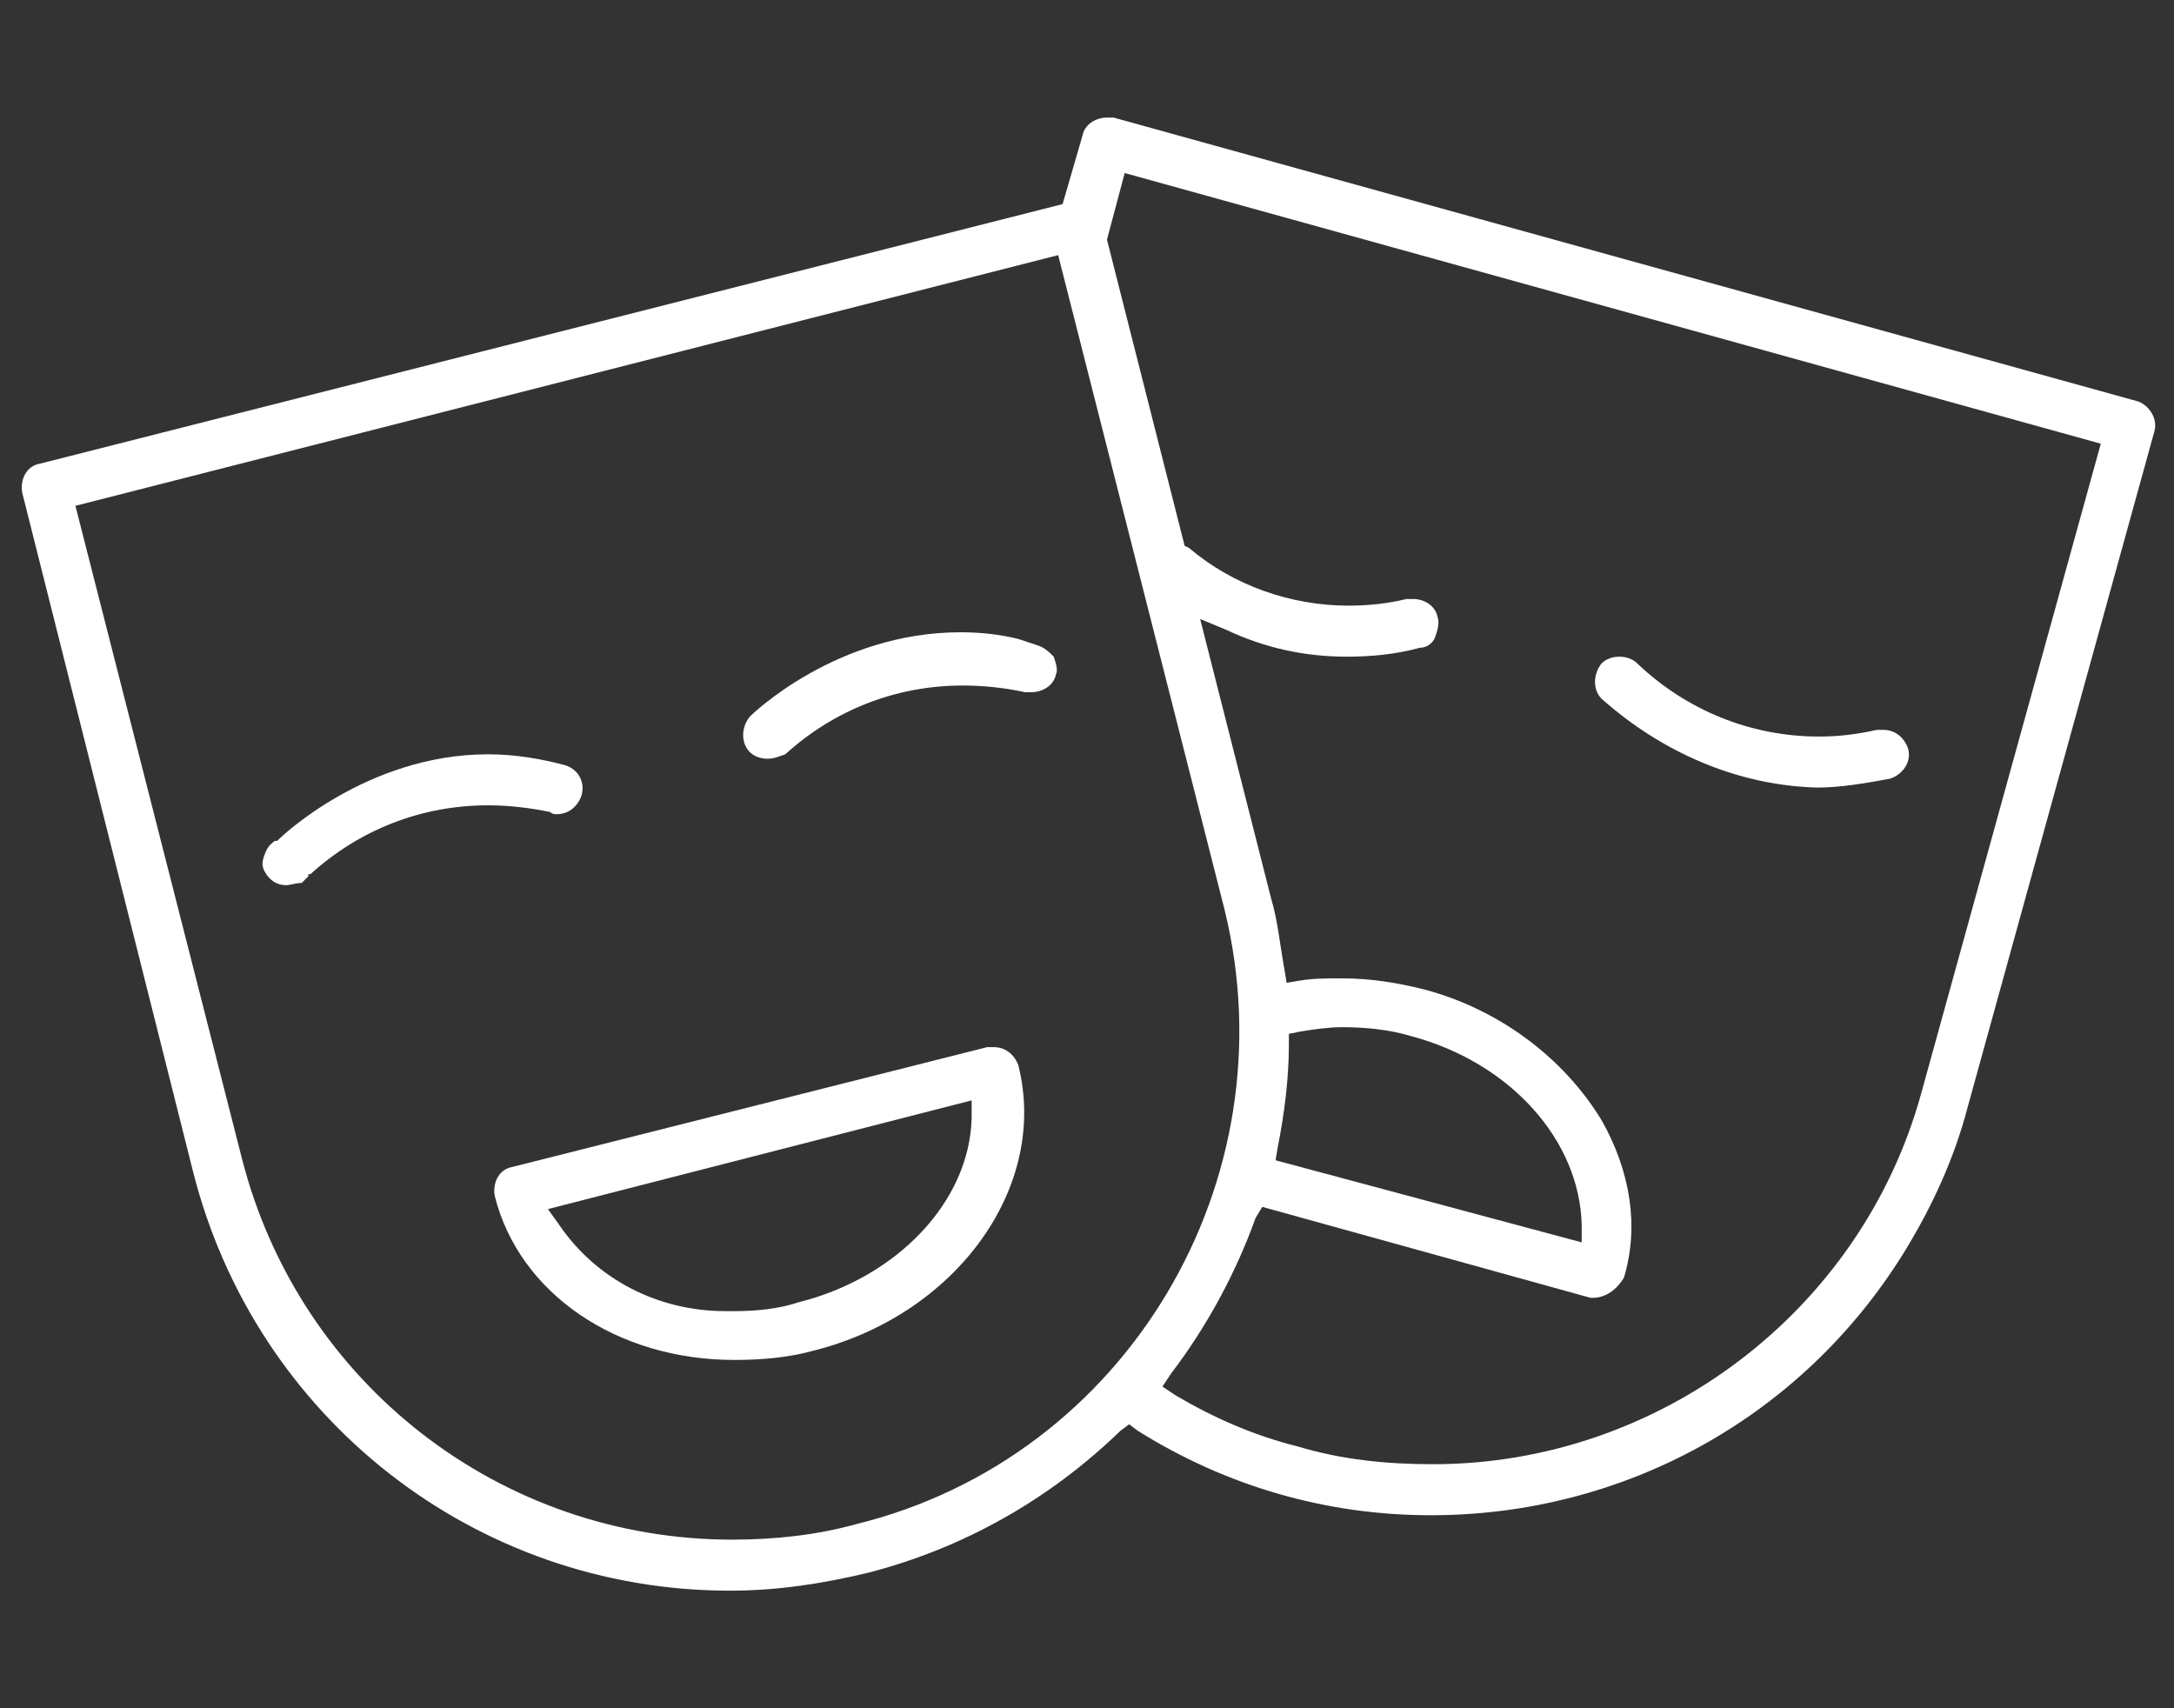
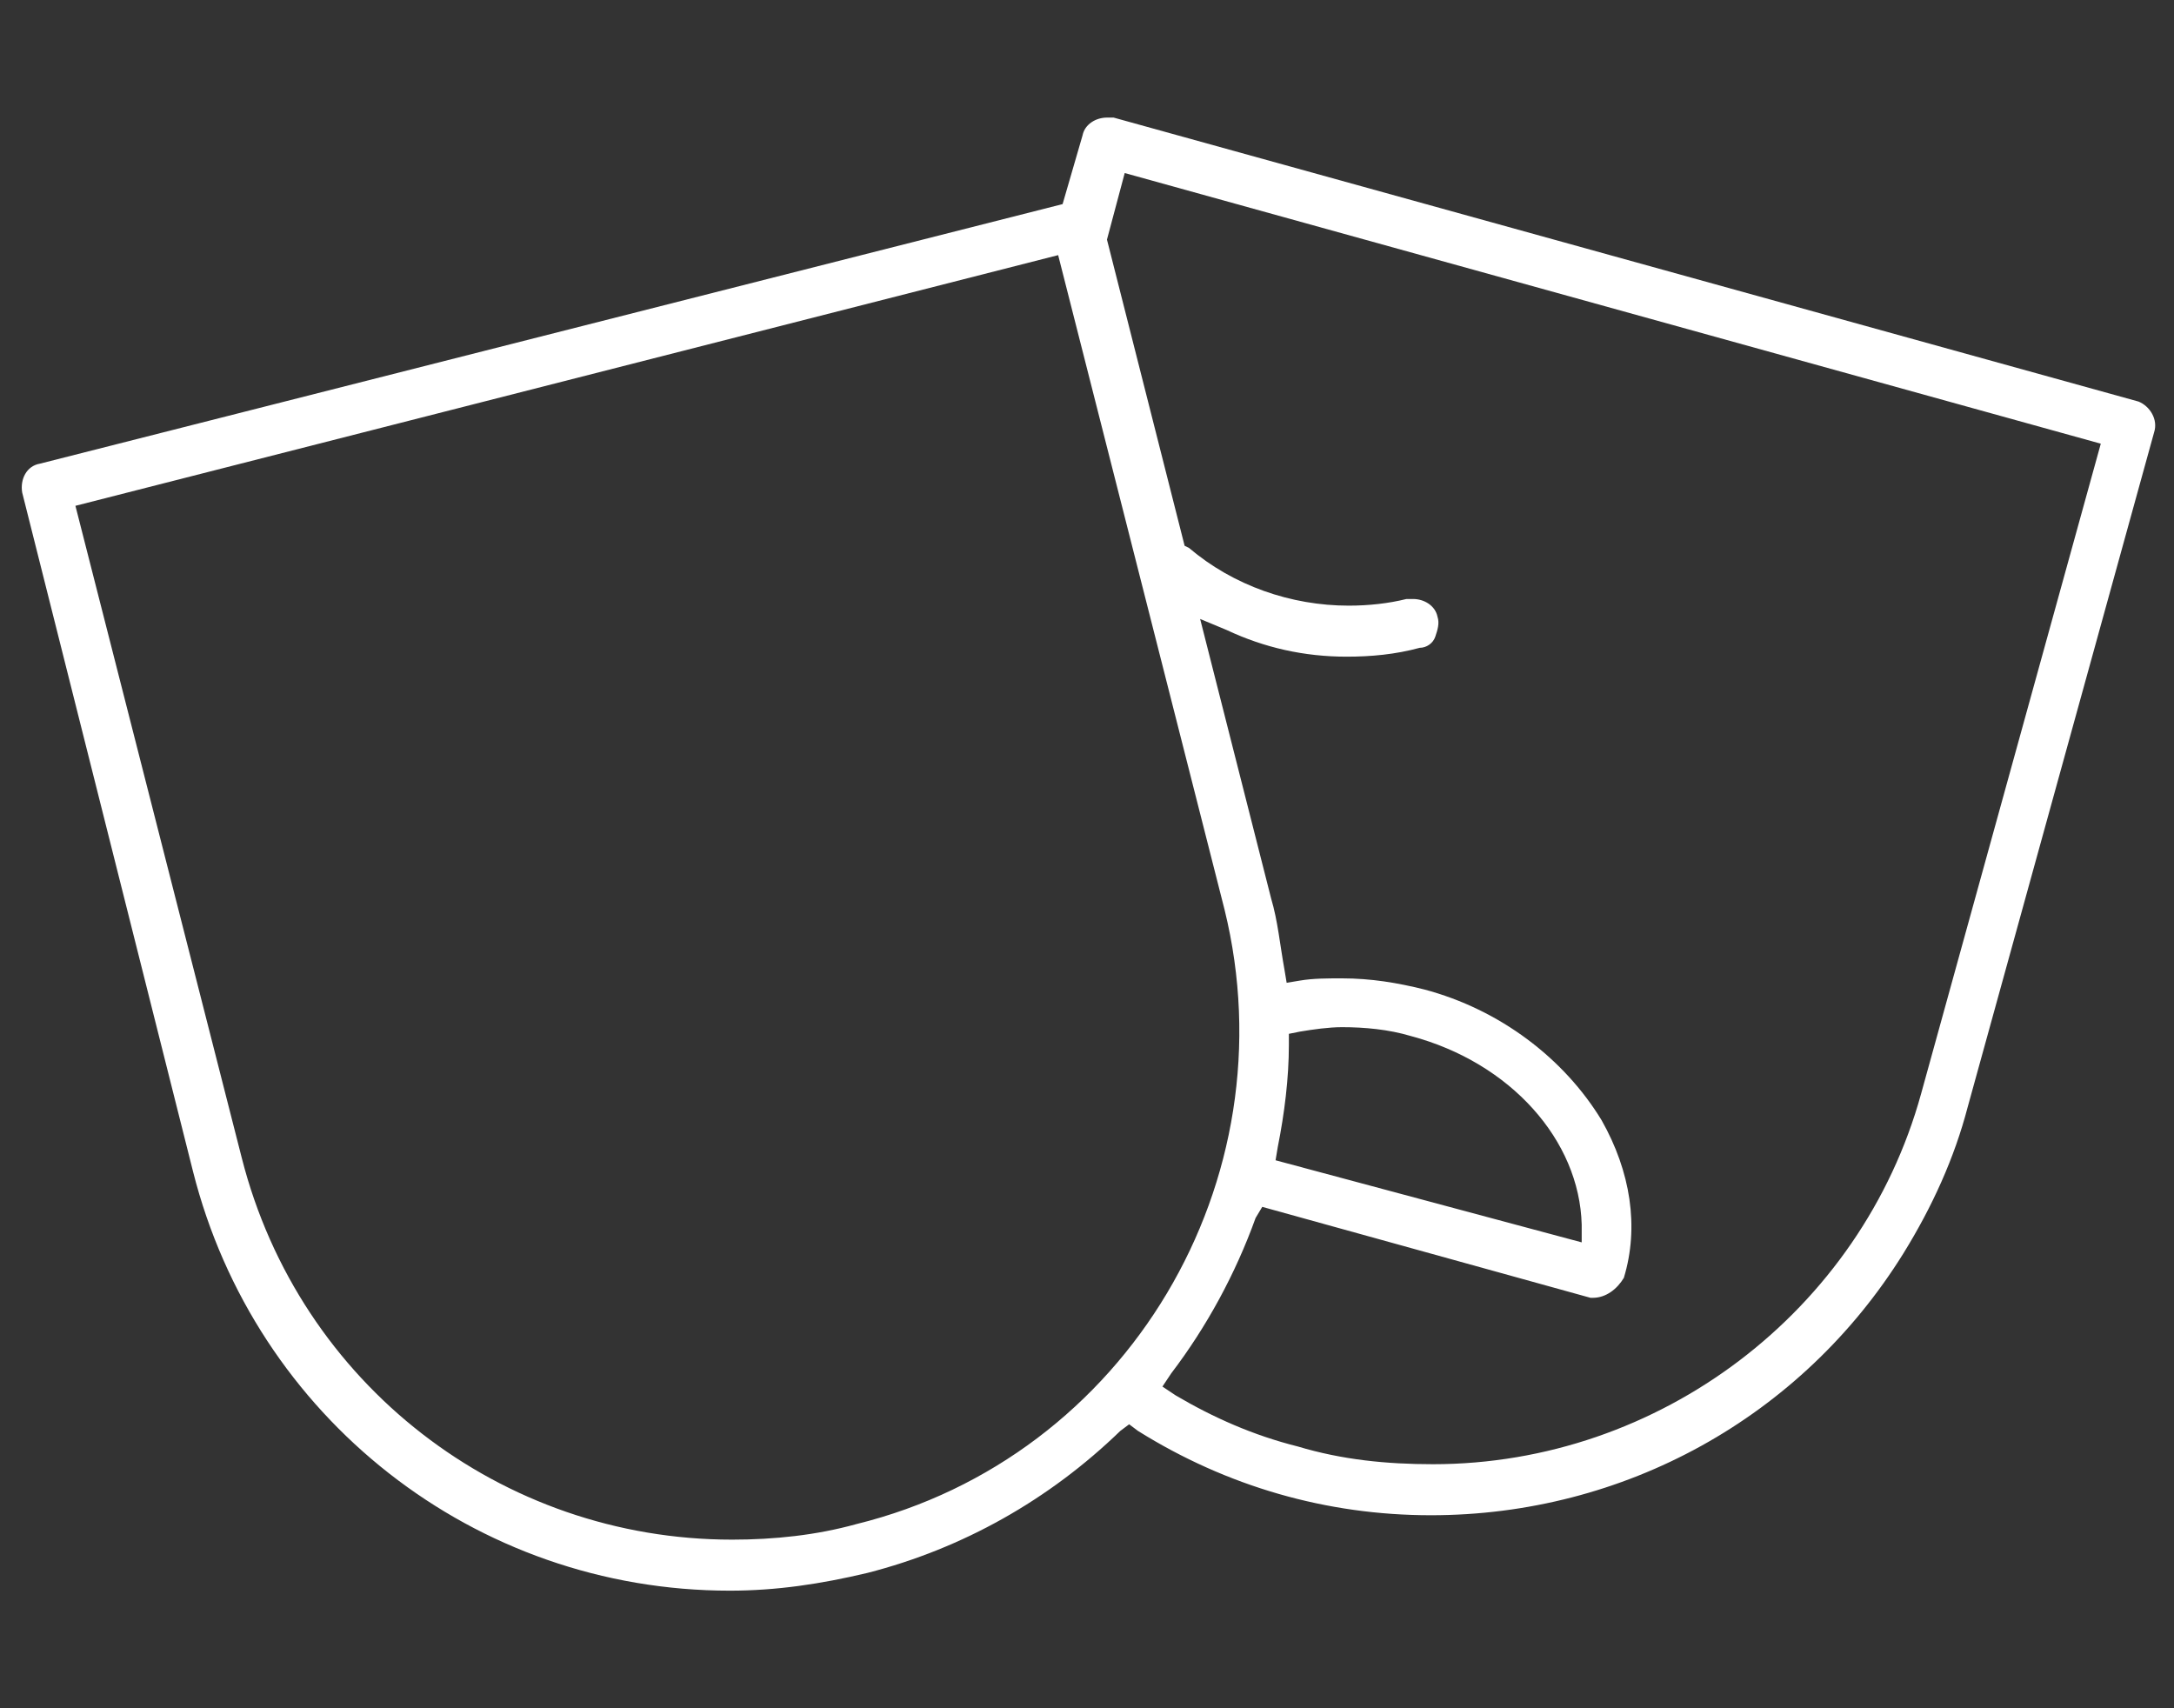
<svg xmlns="http://www.w3.org/2000/svg" version="1.1" id="Layer_1" x="0px" y="0px" width="98px" height="77px" viewBox="0 0 98 77" style="enable-background:new 0 0 98 77;" xml:space="preserve">
  <rect x="0" y="0" width="98" height="77" fill="#333333" stroke="none" />
  <style type="text/css"> .st0{fill:#FFFFFF;} </style>
-   <path class="st0" d="M12.9,39.9c-0.4,0-0.7-0.2-0.9-0.5c-0.2-0.3-0.2-0.5-0.1-0.8c0.1-0.3,0.2-0.5,0.5-0.7l0.1,0l0.1-0.1 c0,0,3.9-3.8,9.4-3.8c1.2,0,2.4,0.2,3.5,0.5c0.6,0.2,0.9,0.8,0.7,1.4c-0.2,0.5-0.6,0.8-1.1,0.8l0,0c-0.1,0-0.2,0-0.3-0.1 c-1-0.2-1.9-0.3-2.8-0.3c-3,0-5.8,1.1-8,3.1l-0.1,0l0,0.1c-0.1,0.1-0.2,0.2-0.3,0.3C13.3,39.8,13.1,39.9,12.9,39.9z" />
-   <path class="st0" d="M34.6,34.2c-0.3,0-0.6-0.1-0.8-0.3c-0.4-0.4-0.4-1.1,0-1.6c0.1-0.1,3.9-3.8,9.5-3.8c0.9,0,1.8,0.1,2.6,0.3 l0.9,0.3c0.3,0.1,0.5,0.3,0.7,0.5c0.1,0.3,0.2,0.6,0.1,0.8c-0.1,0.5-0.6,0.8-1.1,0.8c-0.1,0-0.2,0-0.3,0c-0.9-0.2-1.9-0.3-2.8-0.3 c-3,0-5.8,1.1-8,3.1C35.1,34.1,34.9,34.2,34.6,34.2z" />
-   <path class="st0" d="M33.1,61.3c-5.3,0-9.7-3-10.8-7.4c-0.1-0.6,0.2-1.2,0.8-1.3l21.4-5.4c0.1,0,0.2,0,0.3,0c0.5,0,0.9,0.3,1.1,0.8 c1.4,5.5-2.8,11.3-9.3,12.9C35.5,61.2,34.3,61.3,33.1,61.3z M24.7,54.5l0.5,0.7c1.7,2.5,4.5,3.9,7.5,3.9c0.1,0,0.3,0,0.4,0 c0,0,0,0,0,0c1,0,2-0.1,2.9-0.4c4.4-1.1,7.7-4.5,7.8-8.3l0-0.8L24.7,54.5z" />
  <path class="st0" d="M32.9,71.7c-11.5,0-21.4-7.8-24.2-18.9L1,22.2c-0.1-0.6,0.2-1.2,0.8-1.3L47.9,9.2l0.9-3.1 c0.1-0.5,0.6-0.8,1.1-0.8c0.1,0,0.2,0,0.3,0l46.2,12.8c0.5,0.2,0.9,0.8,0.7,1.4l-8.4,30.4c-0.6,2.3-1.6,4.5-2.9,6.6 c-4.6,7.4-12.6,11.8-21.3,11.8c0,0,0,0,0,0c-4.7,0-9.2-1.3-13.2-3.8l-0.4-0.3l-0.4,0.3c-3.2,3.1-7.1,5.3-11.4,6.4 C37,71.4,35,71.7,32.9,71.7z M3.4,22.8l7.5,29.4c2.6,10.2,11.7,17.2,22.1,17.2c1.9,0,3.8-0.2,5.6-0.7C50.8,65.7,58.2,53.2,55.2,41 l-7.5-29.5L3.4,22.8z M56.6,54.9c-0.9,2.5-2.2,4.9-3.8,7l-0.4,0.6l0.6,0.4c1.7,1,3.5,1.8,5.5,2.3c2,0.6,4,0.8,6.1,0.8 c10.2,0,19.3-6.9,22-16.7l8.1-29.3l-44-12.2l-0.8,3l3.5,13.8l0.2,0.1c2,1.7,4.6,2.6,7.2,2.6c0.9,0,1.8-0.1,2.6-0.3 c0.1,0,0.2,0,0.3,0c0.5,0,1,0.3,1.1,0.8c0.1,0.3,0,0.6-0.1,0.9c-0.1,0.3-0.4,0.5-0.7,0.5c-1.1,0.3-2.2,0.4-3.3,0.4 c-1.9,0-3.7-0.4-5.4-1.2l-1.2-0.5l3.2,12.6c0.3,1,0.4,2.1,0.6,3.2l0.1,0.6l0.6-0.1c0.6-0.1,1.2-0.1,1.9-0.1c1.3,0,2.5,0.2,3.7,0.5 c3.4,0.9,6.3,3.1,8,5.9c1.3,2.3,1.7,4.8,1,7.1c-0.3,0.5-0.8,0.9-1.4,0.9c0,0-0.1,0-0.1,0l-14.8-4.1L56.6,54.9z M60.5,46.3 c-0.6,0-1.3,0.1-1.9,0.2l-0.5,0.1l0,0.5c0,1.5-0.2,3.1-0.5,4.6l-0.1,0.6L71.3,56l0-0.8c-0.1-3.8-3.2-7.3-7.7-8.5 C62.6,46.4,61.5,46.3,60.5,46.3z" />
-   <path class="st0" d="M81.9,35.5c-3.6-0.1-7-1.6-9.7-4c-0.4-0.4-0.4-1.1,0-1.6c0.2-0.2,0.5-0.3,0.8-0.3c0.3,0,0.6,0.1,0.8,0.3 c2.2,2.1,5.1,3.3,8.2,3.3c0.9,0,1.7-0.1,2.6-0.3c0.1,0,0.2,0,0.3,0c0.5,0,0.9,0.3,1.1,0.8l0,0c0.2,0.6-0.2,1.2-0.8,1.4 C84.1,35.3,83,35.5,81.9,35.5C81.9,35.5,81.9,35.5,81.9,35.5z" />
</svg>